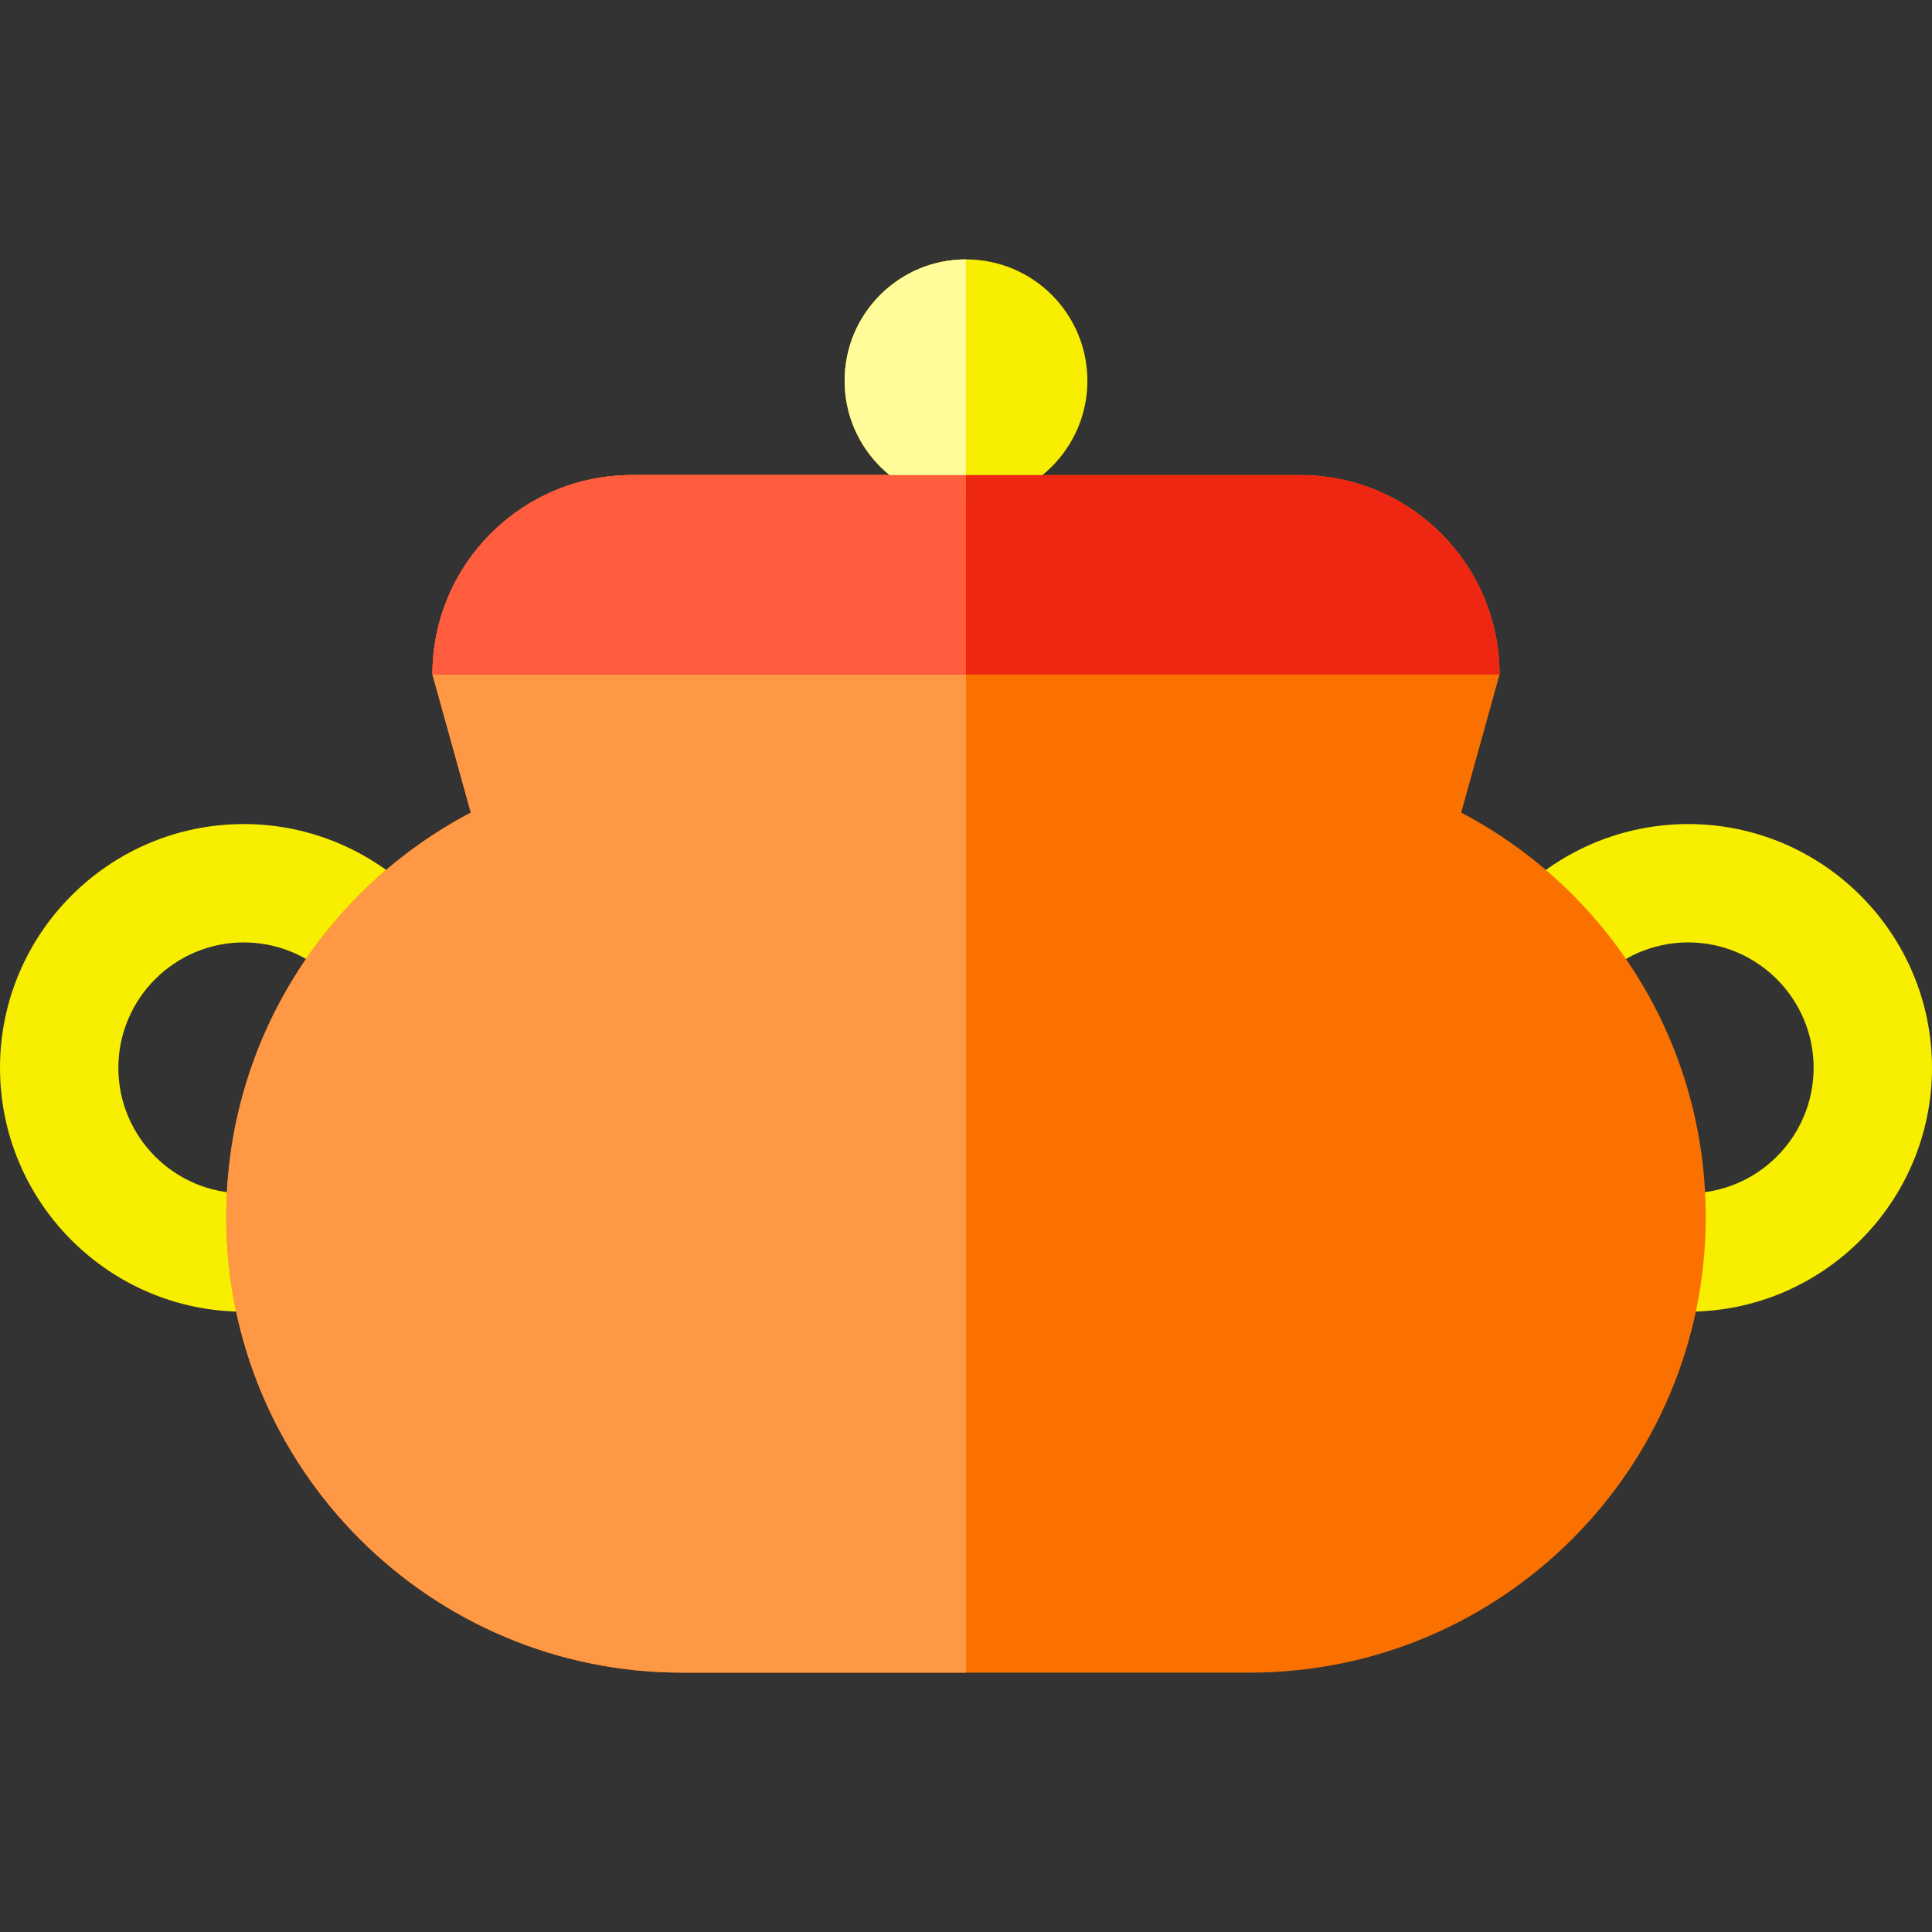
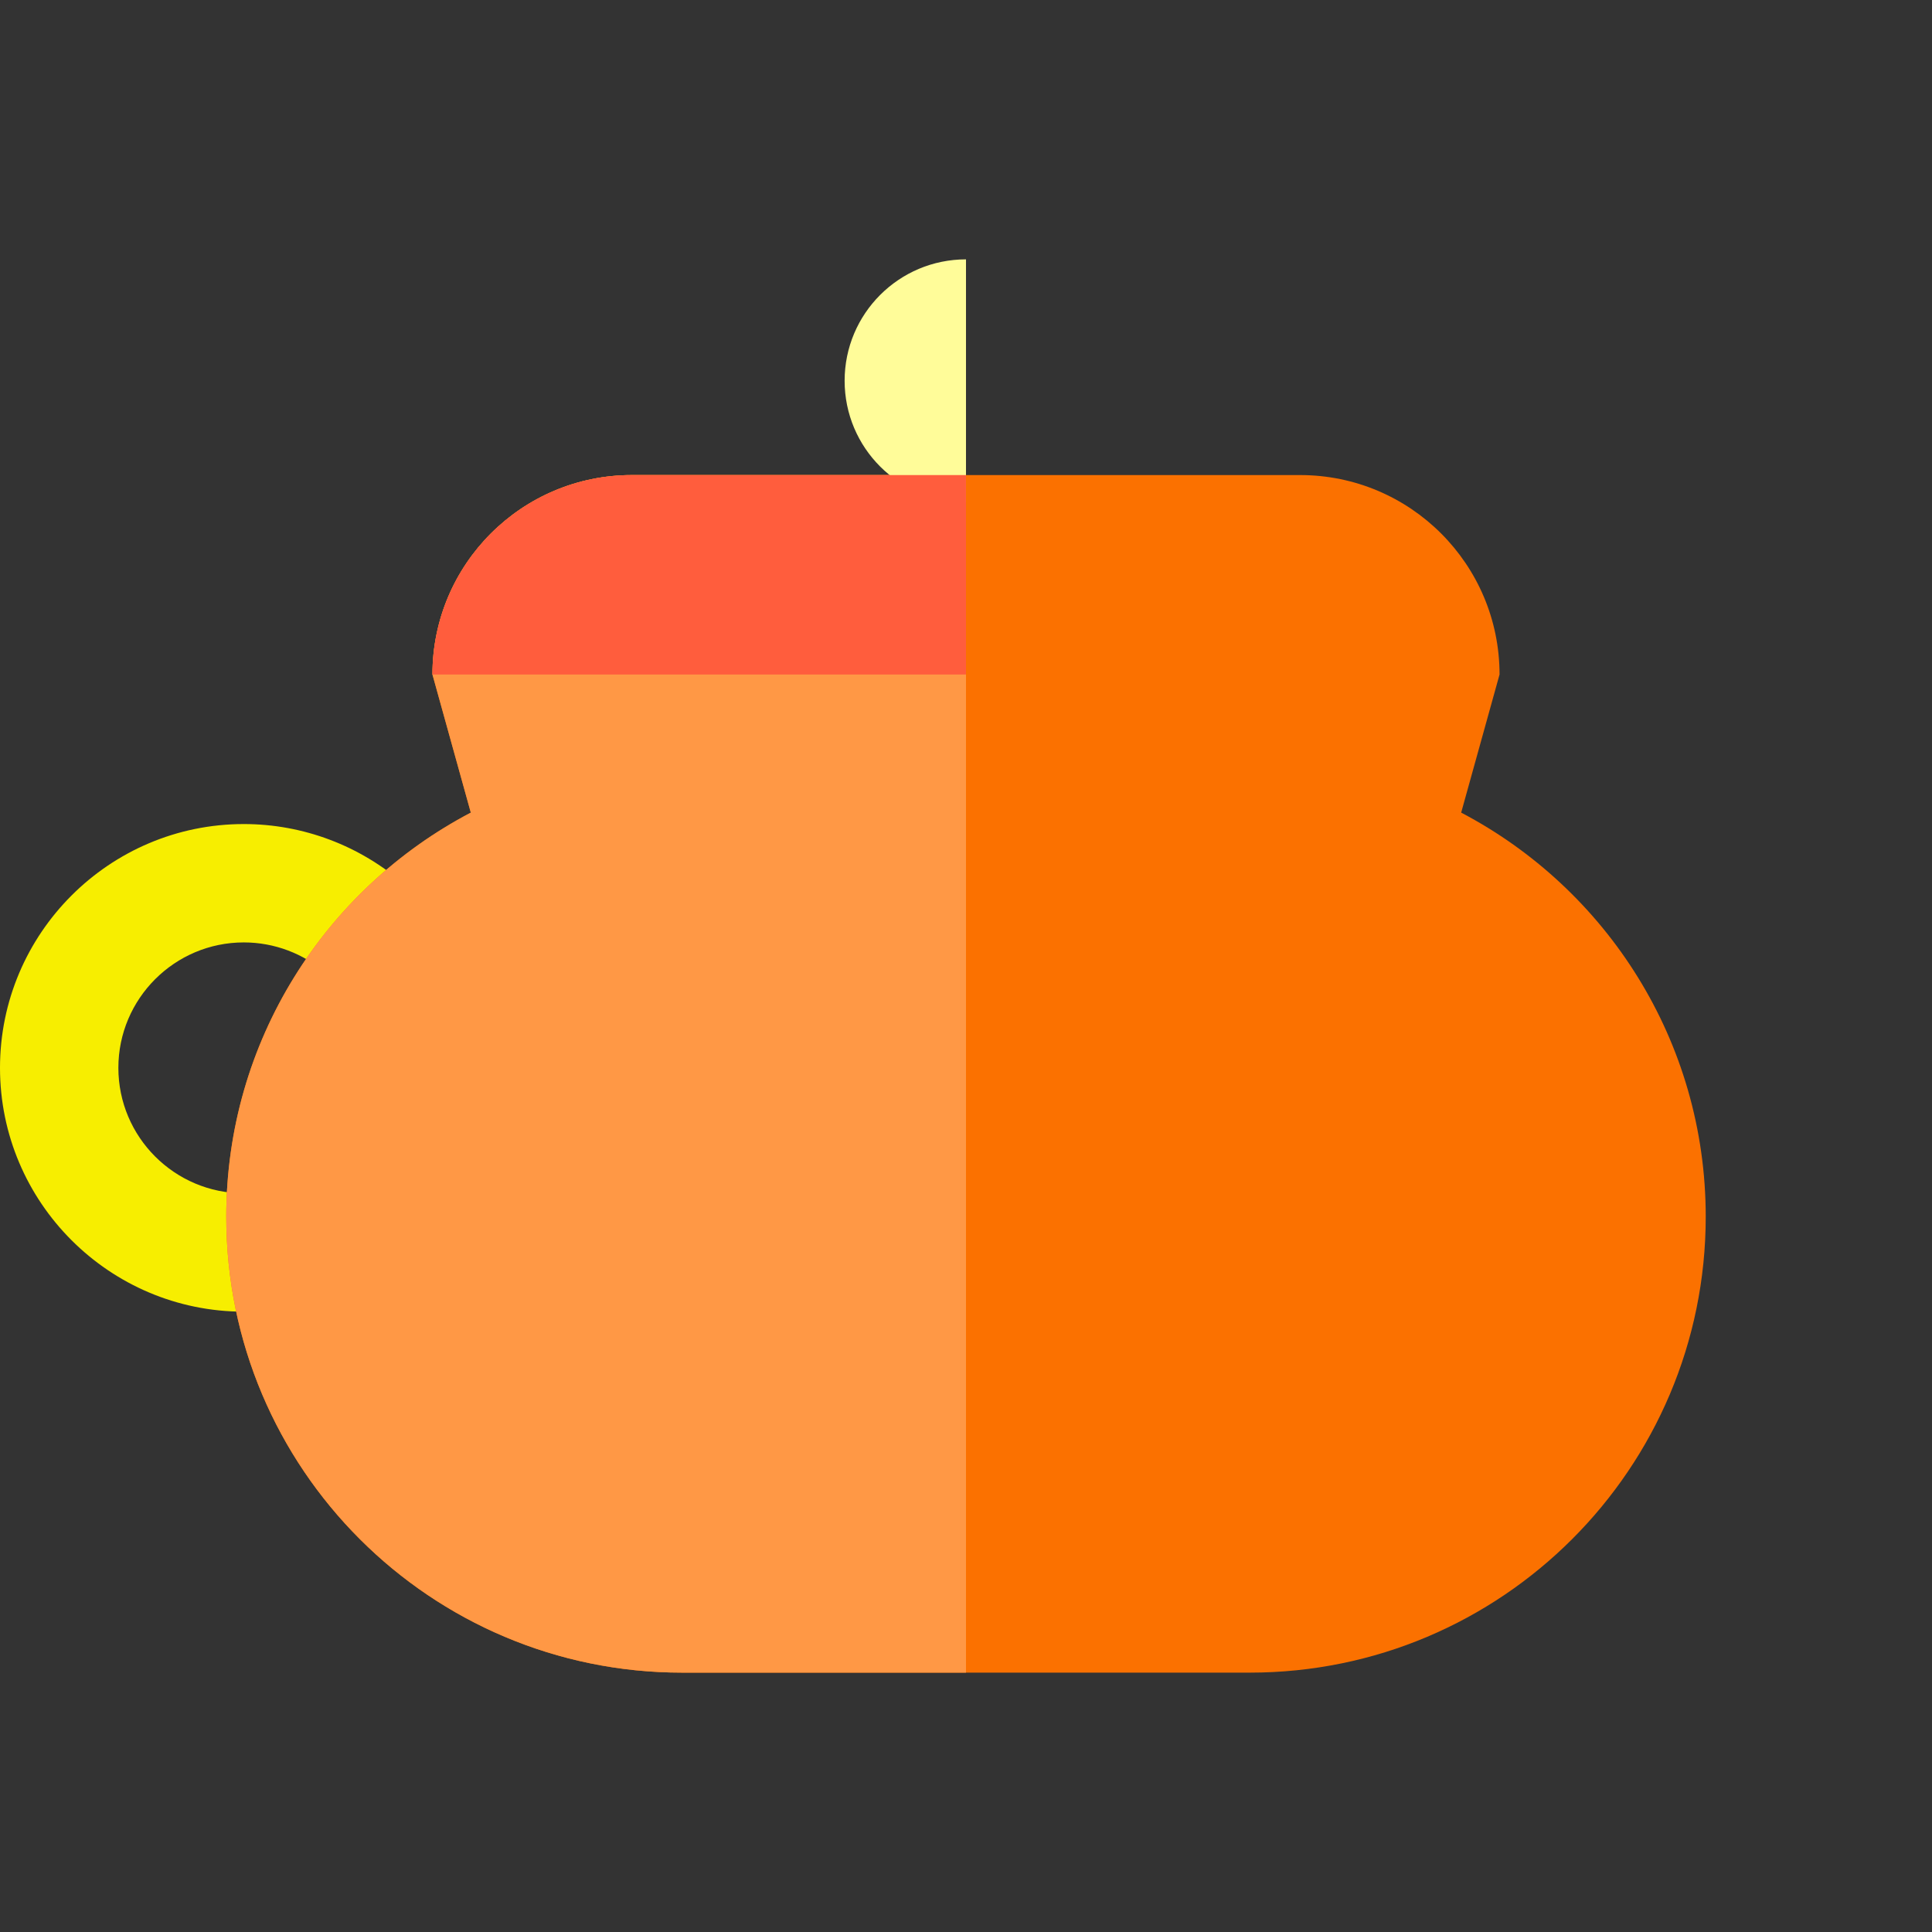
<svg xmlns="http://www.w3.org/2000/svg" height="800px" width="800px" version="1.1" id="Layer_1" viewBox="0 0 512.002 512.002" xml:space="preserve">
  <rect x="0" y="0" width="512.002" height="512.002" fill="#333333" stroke="none" />
  <g>
-     <path style="fill:#F7EE00;" d="M447.389,347.606c-2.945,0-5.963-0.213-8.971-0.633l4.334-31.068   c1.578,0.22,3.137,0.331,4.637,0.331c18.329,0,33.242-14.913,33.242-33.243s-14.913-33.242-33.242-33.242   c-8.078,0-15.869,2.941-21.939,8.284l-20.722-23.549c11.8-10.384,26.951-16.103,42.662-16.103   c35.626,0,64.611,28.984,64.611,64.611S483.015,347.606,447.389,347.606z" />
    <path style="fill:#F7EE00;" d="M64.612,347.606C28.985,347.606,0,318.621,0,282.994s28.985-64.611,64.612-64.611   c15.71,0,30.861,5.719,42.661,16.103l-20.722,23.549c-6.071-5.341-13.861-8.284-21.939-8.284   c-18.33,0.001-33.243,14.913-33.243,33.243s14.913,33.243,33.243,33.243c1.499,0,3.06-0.112,4.637-0.331l4.334,31.068   C70.574,347.393,67.556,347.606,64.612,347.606z" />
  </g>
  <path style="fill:#FB7100;" d="M387.228,215.354l10.169-36.606c0-29.188-23.662-52.85-52.85-52.85H167.454  c-29.188,0-52.85,23.662-52.85,52.85l10.167,36.605C86.246,235.55,59.96,275.92,59.96,322.433  c0,66.738,54.098,120.835,120.833,120.835h150.408c66.736,0,120.837-54.097,120.837-120.835  C452.039,275.923,425.754,235.553,387.228,215.354z" />
  <path style="fill:#FF9845;" d="M255.999,125.9h-88.546c-29.188,0-52.85,23.662-52.85,52.849l10.167,36.605  C86.246,235.55,59.96,275.92,59.96,322.433c0,66.738,54.099,120.835,120.834,120.835h75.205L255.999,125.9L255.999,125.9z" />
-   <circle style="fill:#F7EE00;" cx="256.004" cy="100.906" r="32.165" />
-   <path style="fill:#EE2712;" d="M344.547,125.9H167.454c-29.188,0-52.85,23.662-52.85,52.85h282.793  C397.397,149.561,373.736,125.9,344.547,125.9z" />
  <path style="fill:#FFFC99;" d="M255.999,68.735c-17.763,0-32.165,14.402-32.165,32.165c0,17.764,14.402,32.166,32.165,32.166V68.735  z" />
  <path style="fill:#FF5D3D;" d="M255.999,125.9h-88.546c-29.188,0-52.85,23.662-52.85,52.849h141.395V125.9z" />
</svg>